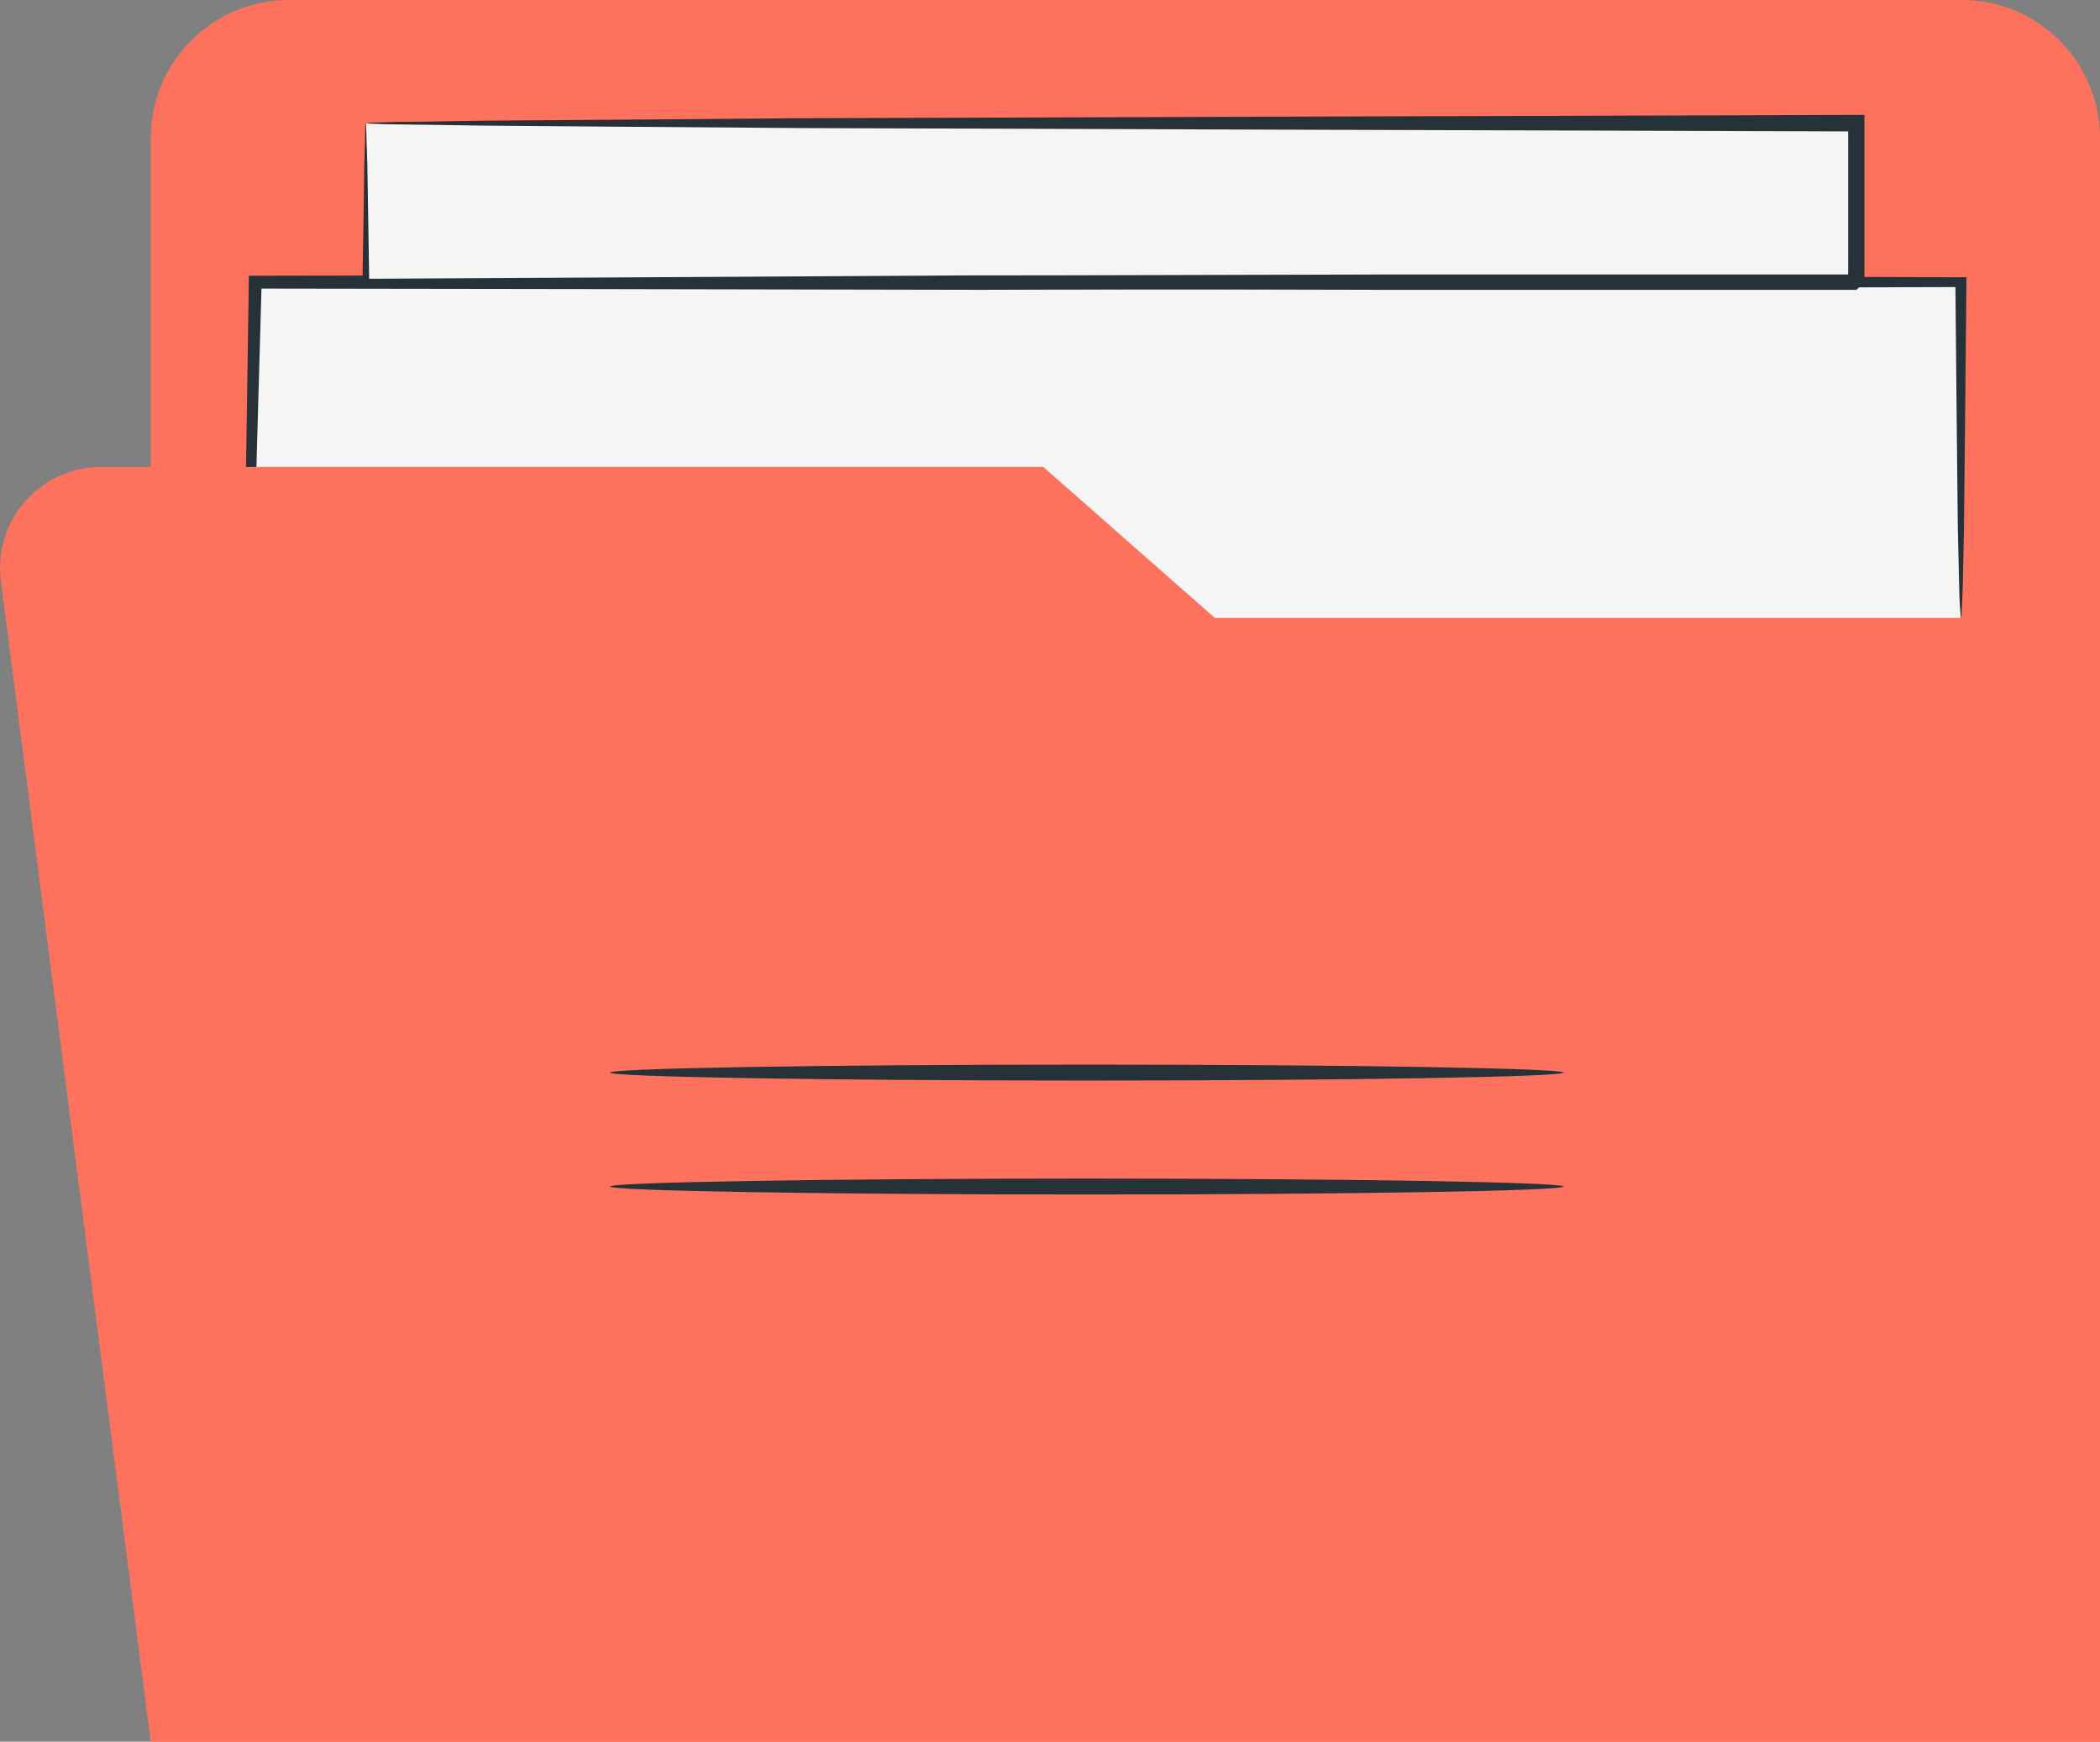
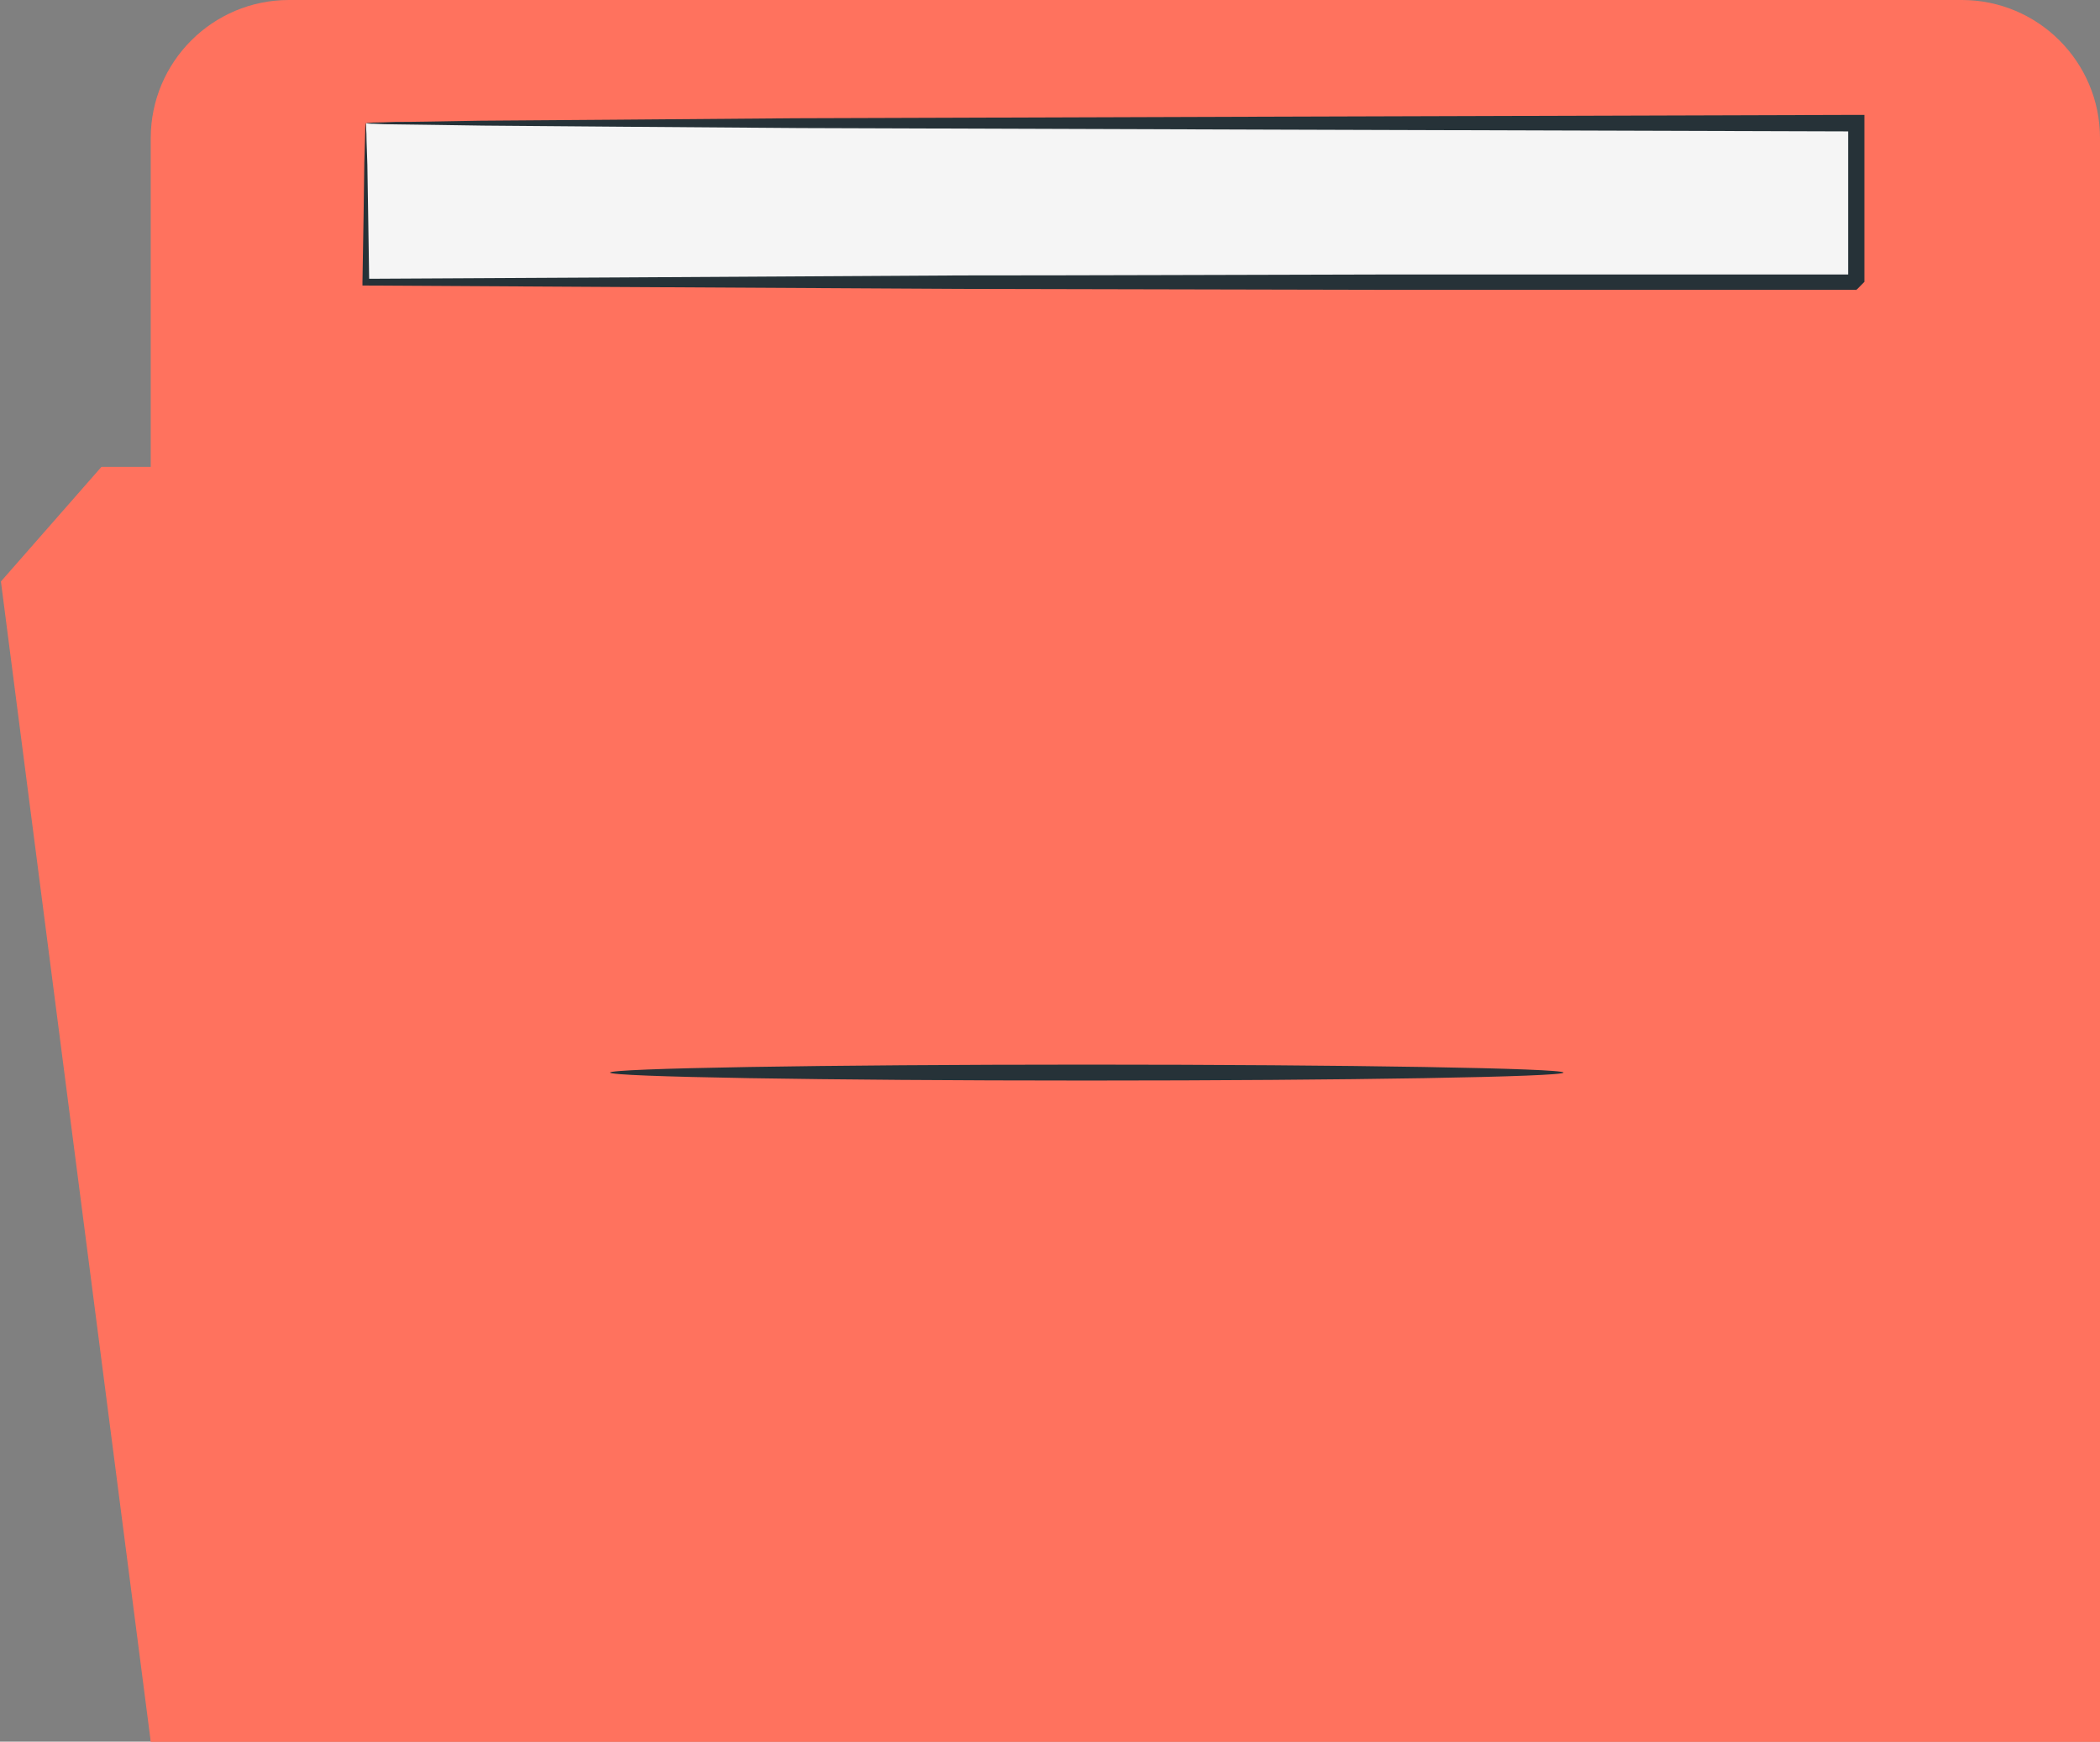
<svg xmlns="http://www.w3.org/2000/svg" id="Layer_2" data-name="Layer 2" viewBox="0 0 68.54 56.85">
  <rect x="0" y="0" width="68.54" height="56.85" fill="#808080" stroke="none" />
  <defs>
    <style>
      .cls-1 {
        fill: none;
        opacity: .3;
      }

      .cls-2 {
        fill: #f5f5f5;
      }

      .cls-3 {
        fill: #ff725e;
      }

      .cls-4 {
        fill: #263238;
      }
    </style>
  </defs>
  <g id="Window">
    <g>
      <path class="cls-3" d="m4.92,4.51v52.34h63.62V4.51c0-2.49-2.02-4.51-4.51-4.51H9.43c-2.49,0-4.51,2.02-4.51,4.51Z" />
      <g class="cls-1">
        <path d="m4.92,4.51v52.34h63.62V4.51c0-2.49-2.02-4.51-4.51-4.51H9.43c-2.49,0-4.51,2.02-4.51,4.51Z" />
      </g>
      <g>
-         <polyline class="cls-2" points="7.91 28.42 8.33 9.21 64 9.21 64 20.17" />
-         <path class="cls-4" d="m64,20.17s-.03-.26-.05-.75c-.01-.54-.03-1.25-.05-2.16-.02-1.93-.05-4.66-.08-8.06l.17.17c-7.79.02-19.23.05-31.96.09-8.76-.02-16.91-.03-23.71-.04l.22-.21c-.16,5.76-.3,10.55-.4,13.95-.06,1.64-.11,2.94-.14,3.89-.02.42-.04.75-.05,1.02-.02.23-.03.35-.04.35-.01,0-.02-.12-.03-.35,0-.27,0-.61,0-1.02,0-.94.02-2.25.03-3.89.05-3.4.13-8.19.21-13.95v-.21s.22,0,.22,0c6.8-.01,14.94-.03,23.71-.04,12.73.03,24.17.07,31.96.09h.17s0,.17,0,.17c-.03,3.4-.06,6.12-.08,8.06-.02.91-.03,1.62-.05,2.16-.02.49-.03.75-.05.75Z" />
-       </g>
+         </g>
      <g>
        <rect class="cls-2" x="11.95" y="4.02" width="48.64" height="5.19" />
        <path class="cls-4" d="m11.95,4.02s.07-.01.23-.02c.19,0,.42-.01.71-.02.67,0,1.59-.02,2.76-.04,2.46-.02,5.95-.04,10.28-.08,8.8-.03,20.98-.07,34.66-.11h.26s0,.26,0,.26c0,1.65,0,3.41,0,5.19-.52.53-.15.15-.27.26h-.24s-.25,0-.25,0h-1.51c-.67,0-1.33,0-2,0-1.32,0-2.63,0-3.93,0-2.59,0-5.12,0-7.58,0-4.91-.01-9.52-.02-13.73-.03-8.36-.05-15.11-.08-19.4-.11h-.11s0-.11,0-.11c.03-1.67.05-2.97.06-3.9.01-.41.02-.73.03-.98,0-.22.01-.32.02-.32,0,0,.01.13.02.36,0,.26.02.59.03,1.01.01.91.04,2.19.06,3.83l-.11-.11c4.29-.02,11.03-.06,19.4-.11,4.21,0,8.82-.02,13.73-.03,2.46,0,4.99,0,7.58,0,1.3,0,2.61,0,3.93,0,.66,0,1.33,0,2,0h1s.5,0,.5,0h.49c-.11.12.27-.26-.25.26,0-1.78,0-3.54,0-5.19l.26.26c-13.61-.04-25.72-.08-34.47-.11-4.35-.03-7.87-.06-10.34-.08-1.19-.02-2.14-.03-2.82-.04-.3,0-.54-.01-.74-.02-.17,0-.26-.01-.26-.02Z" />
      </g>
-       <path class="cls-3" d="m.03,18.98l4.89,37.87h63.62V20.17h-28.89l-5.6-4.93H3.31c-2,0-3.54,1.75-3.28,3.73Z" />
+       <path class="cls-3" d="m.03,18.98l4.89,37.87h63.62V20.17h-28.89l-5.6-4.93H3.31Z" />
      <path class="cls-4" d="m51.03,35.01c0,.14-6.97.26-15.56.26s-15.56-.12-15.56-.26,6.97-.26,15.56-.26,15.56.12,15.56.26Z" />
-       <path class="cls-4" d="m51.03,38.73c0,.14-6.97.26-15.56.26s-15.56-.12-15.56-.26,6.97-.26,15.56-.26,15.56.12,15.56.26Z" />
    </g>
  </g>
</svg>